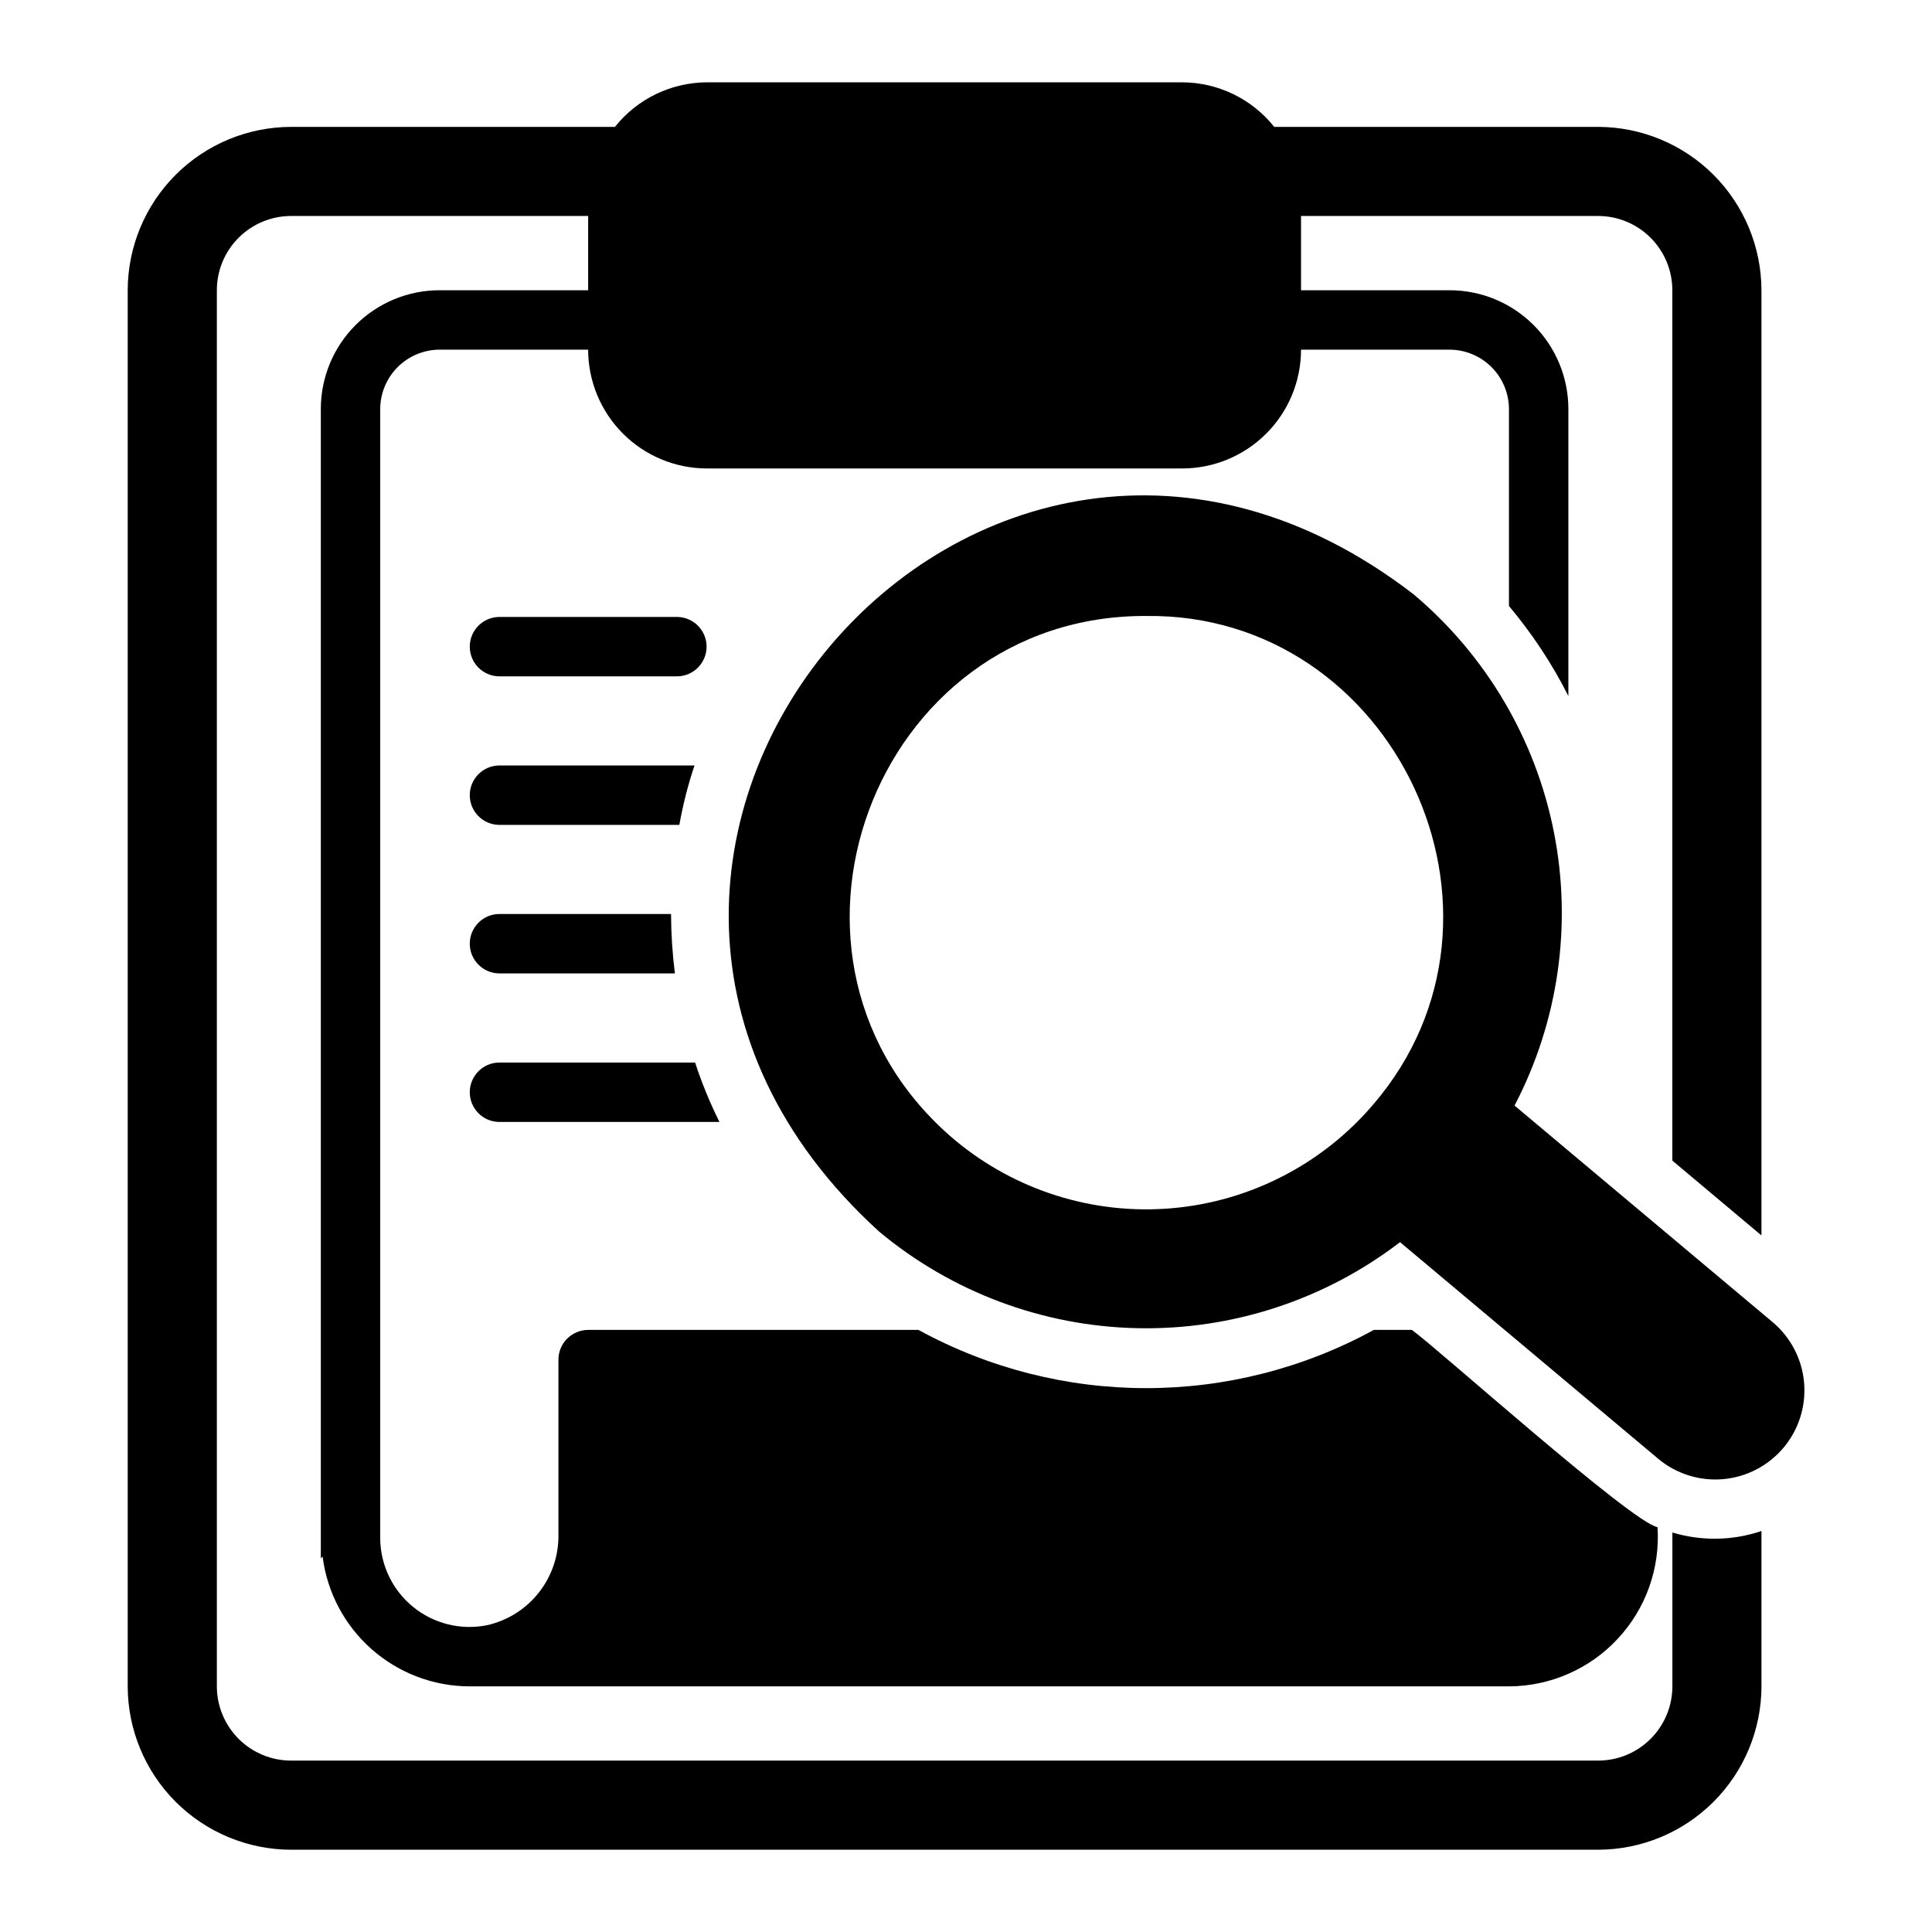
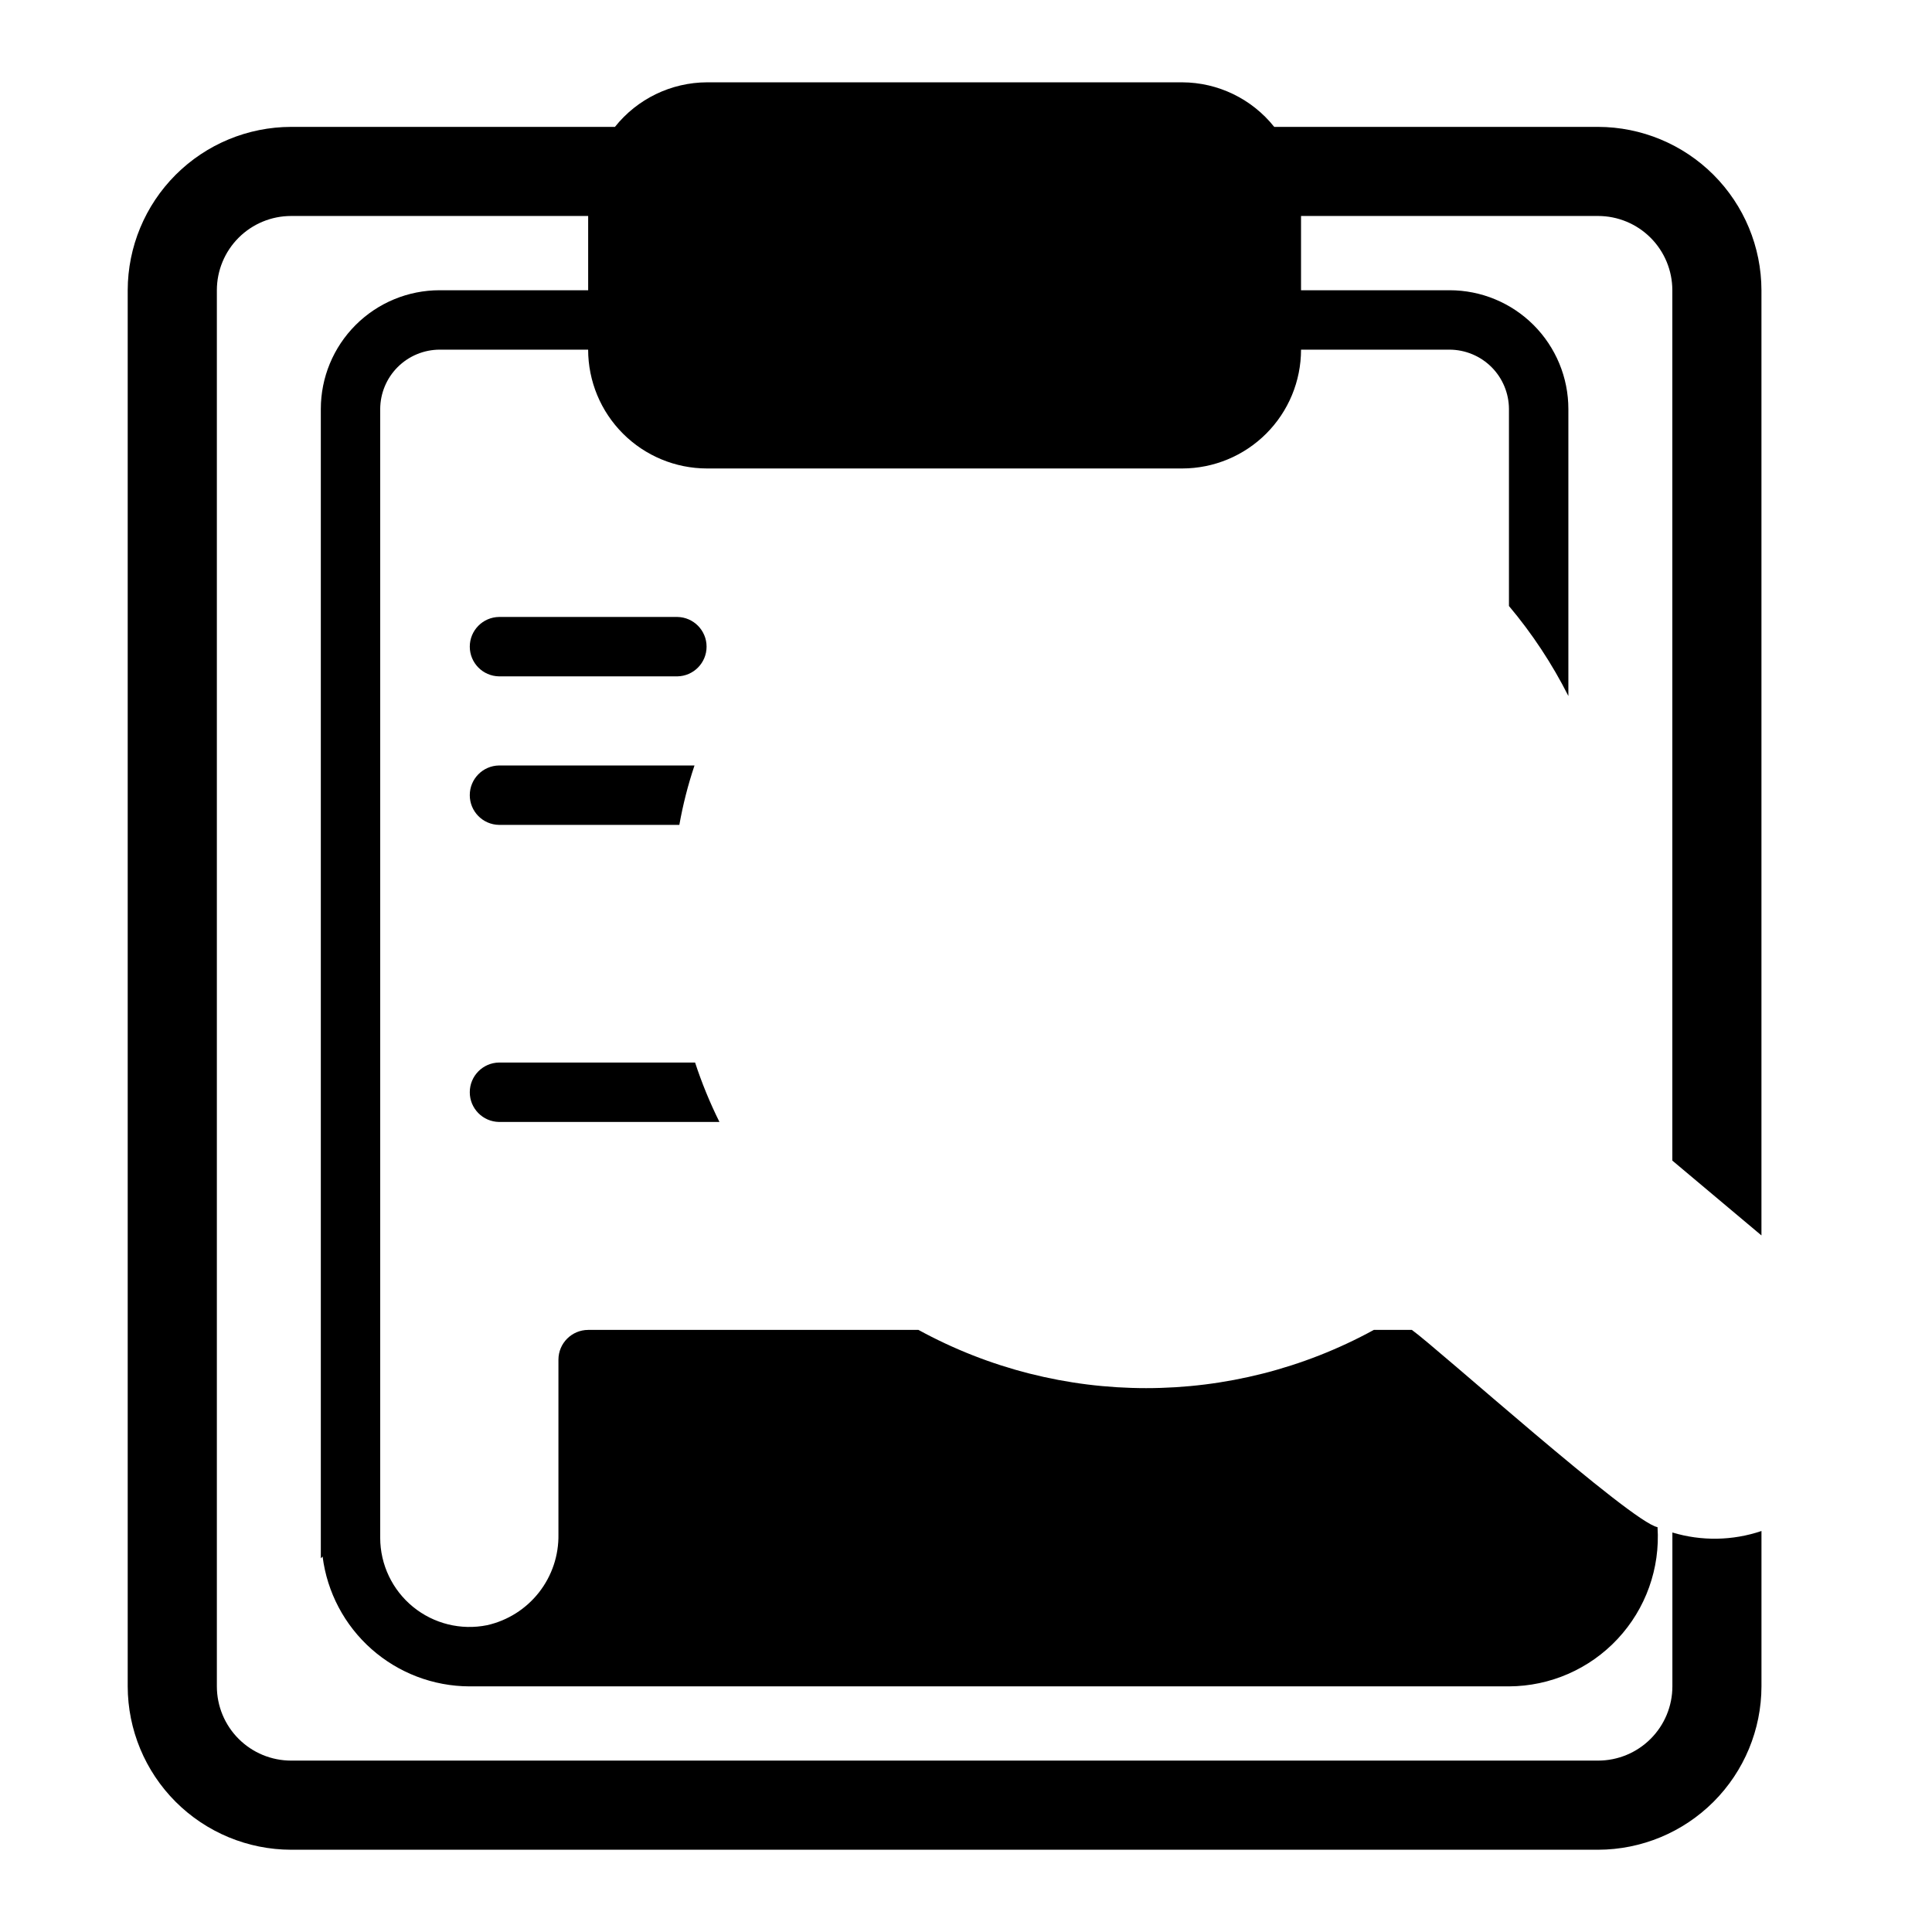
<svg xmlns="http://www.w3.org/2000/svg" fill="#000000" width="800px" height="800px" version="1.1" viewBox="144 144 512 512">
  <g>
-     <path d="m545.37 436.99c11.621-22.258 15.301-47.816 10.434-72.453-4.863-24.633-17.984-46.871-37.195-63.043-115.89-89.305-249.77 70.254-141.68 168.85 19.273 16.086 43.449 25.129 68.547 25.641 25.102 0.516 49.625-7.527 69.547-22.805l68.328 57.332-0.004 0.004c4.797 4.043 11.004 6.016 17.258 5.477 6.25-0.539 12.027-3.543 16.062-8.352 4.031-4.805 5.984-11.016 5.43-17.266s-3.57-12.023-8.387-16.043zm-37.301-0.465c-13.477 15.906-32.688 25.852-53.457 27.664-20.77 1.816-41.414-4.641-57.449-17.969-56.219-47.211-21.832-139.37 50.668-138.98 65.664-0.777 103.3 78.859 60.238 129.29z" />
    <path d="m323.49 307.5h-47.234c-4.301 0.059-7.762 3.566-7.758 7.871 0 4.305 3.457 7.809 7.762 7.871h47.23c4.305-0.062 7.762-3.566 7.762-7.871s-3.457-7.812-7.762-7.871z" />
    <path d="m328.05 346.86h-51.801c-4.301 0.062-7.754 3.57-7.754 7.871s3.453 7.809 7.754 7.871h47.785c0.949-5.34 2.289-10.602 4.016-15.742z" />
-     <path d="m276.25 401.96h46.605c-0.66-5.223-1-10.48-1.023-15.742h-45.582c-4.301 0.062-7.754 3.57-7.754 7.871 0 4.305 3.453 7.809 7.754 7.871z" />
    <path d="m276.25 441.33h58.41c-2.527-5.086-4.684-10.348-6.453-15.746h-51.957c-4.301 0.062-7.754 3.57-7.754 7.871 0 4.305 3.453 7.809 7.754 7.875z" />
    <path d="m587.2 550.12v40.777c0 5.219-2.074 10.223-5.766 13.914s-8.695 5.766-13.914 5.766h-346.37c-5.219 0-10.223-2.074-13.914-5.766-3.691-3.691-5.766-8.695-5.766-13.914v-369.98c0-5.219 2.074-10.223 5.766-13.914 3.691-3.691 8.695-5.766 13.914-5.766h78.719v19.68h-39.359c-8.352-0.004-16.363 3.312-22.27 9.219s-9.223 13.918-9.219 22.27v304.57l0.473-0.473v0.004c1.199 9.477 5.809 18.191 12.965 24.523 7.156 6.328 16.367 9.84 25.922 9.875h275.52c10.926-0.043 21.352-4.598 28.801-12.59 7.453-7.988 11.277-18.703 10.562-29.605-6.836-1.203-58.52-47.59-65.102-52.27h-10.078c-37.594 20.574-83.082 20.574-120.68 0h-87.539c-4.344 0.016-7.859 3.531-7.871 7.875v46.289-0.004c0.105 5.578-1.719 11.02-5.16 15.406-3.441 4.391-8.293 7.457-13.734 8.684-6.945 1.406-14.156-0.379-19.648-4.863-5.488-4.484-8.68-11.191-8.691-18.281v-299.14c0.016-4.172 1.676-8.168 4.625-11.121 2.953-2.949 6.949-4.609 11.121-4.625h39.359c0.008 8.352 3.328 16.355 9.234 22.258 5.902 5.902 13.906 9.223 22.254 9.23h125.95c8.348-0.008 16.352-3.328 22.254-9.23 5.906-5.902 9.227-13.906 9.234-22.258h39.359c4.172 0.016 8.168 1.676 11.121 4.625 2.949 2.953 4.609 6.949 4.621 11.121v52.191c6.152 7.316 11.438 15.32 15.746 23.852v-76.043c0.004-8.352-3.316-16.363-9.219-22.27-5.906-5.906-13.918-9.223-22.27-9.219h-39.359v-19.68h78.719c5.219 0 10.223 2.074 13.914 5.766s5.766 8.695 5.766 13.914v230.65l23.617 19.836v-250.48c-0.02-11.477-4.59-22.477-12.703-30.594-8.117-8.113-19.117-12.684-30.594-12.703h-85.824c-5.918-7.43-14.887-11.773-24.383-11.809h-125.95c-9.496 0.035-18.465 4.379-24.383 11.809h-85.824c-11.477 0.02-22.48 4.59-30.594 12.703-8.113 8.117-12.684 19.117-12.703 30.594v369.98c0.02 11.477 4.59 22.477 12.703 30.594 8.117 8.113 19.117 12.684 30.594 12.703h346.37c11.477-0.02 22.477-4.59 30.594-12.703 8.113-8.117 12.684-19.117 12.703-30.594v-41.172c-7.641 2.586-15.895 2.723-23.617 0.395z" />
  </g>
</svg>